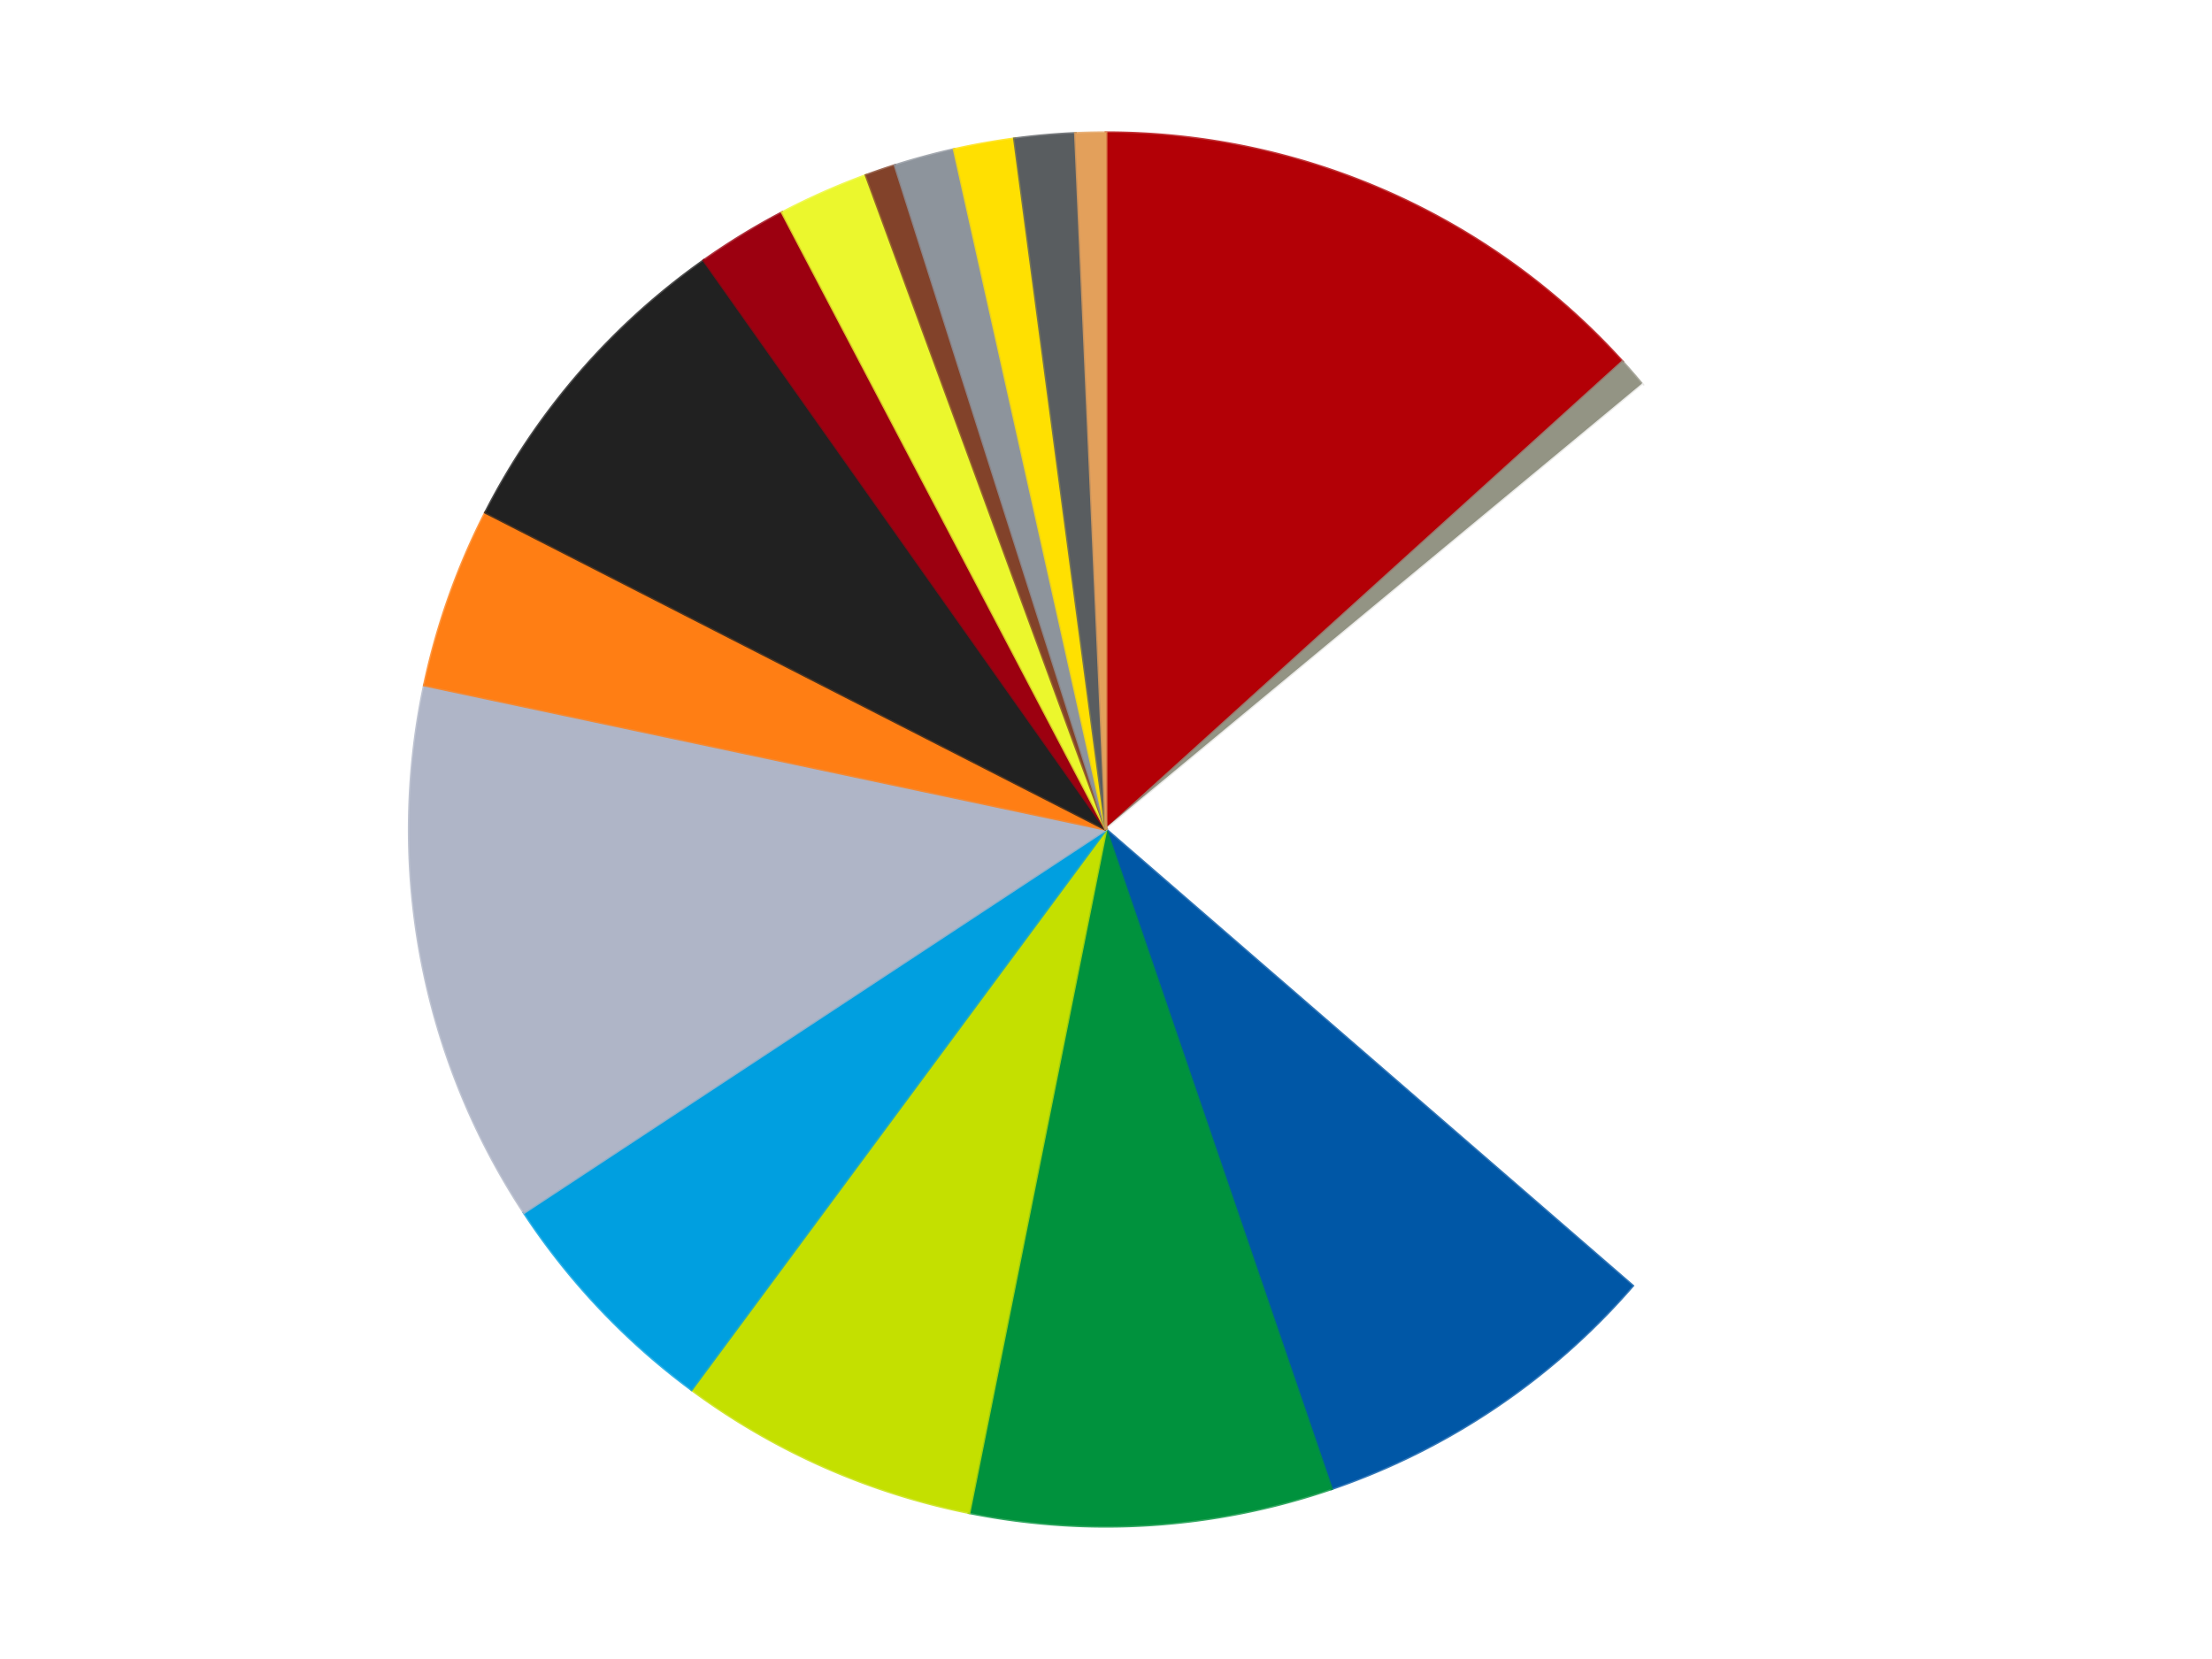
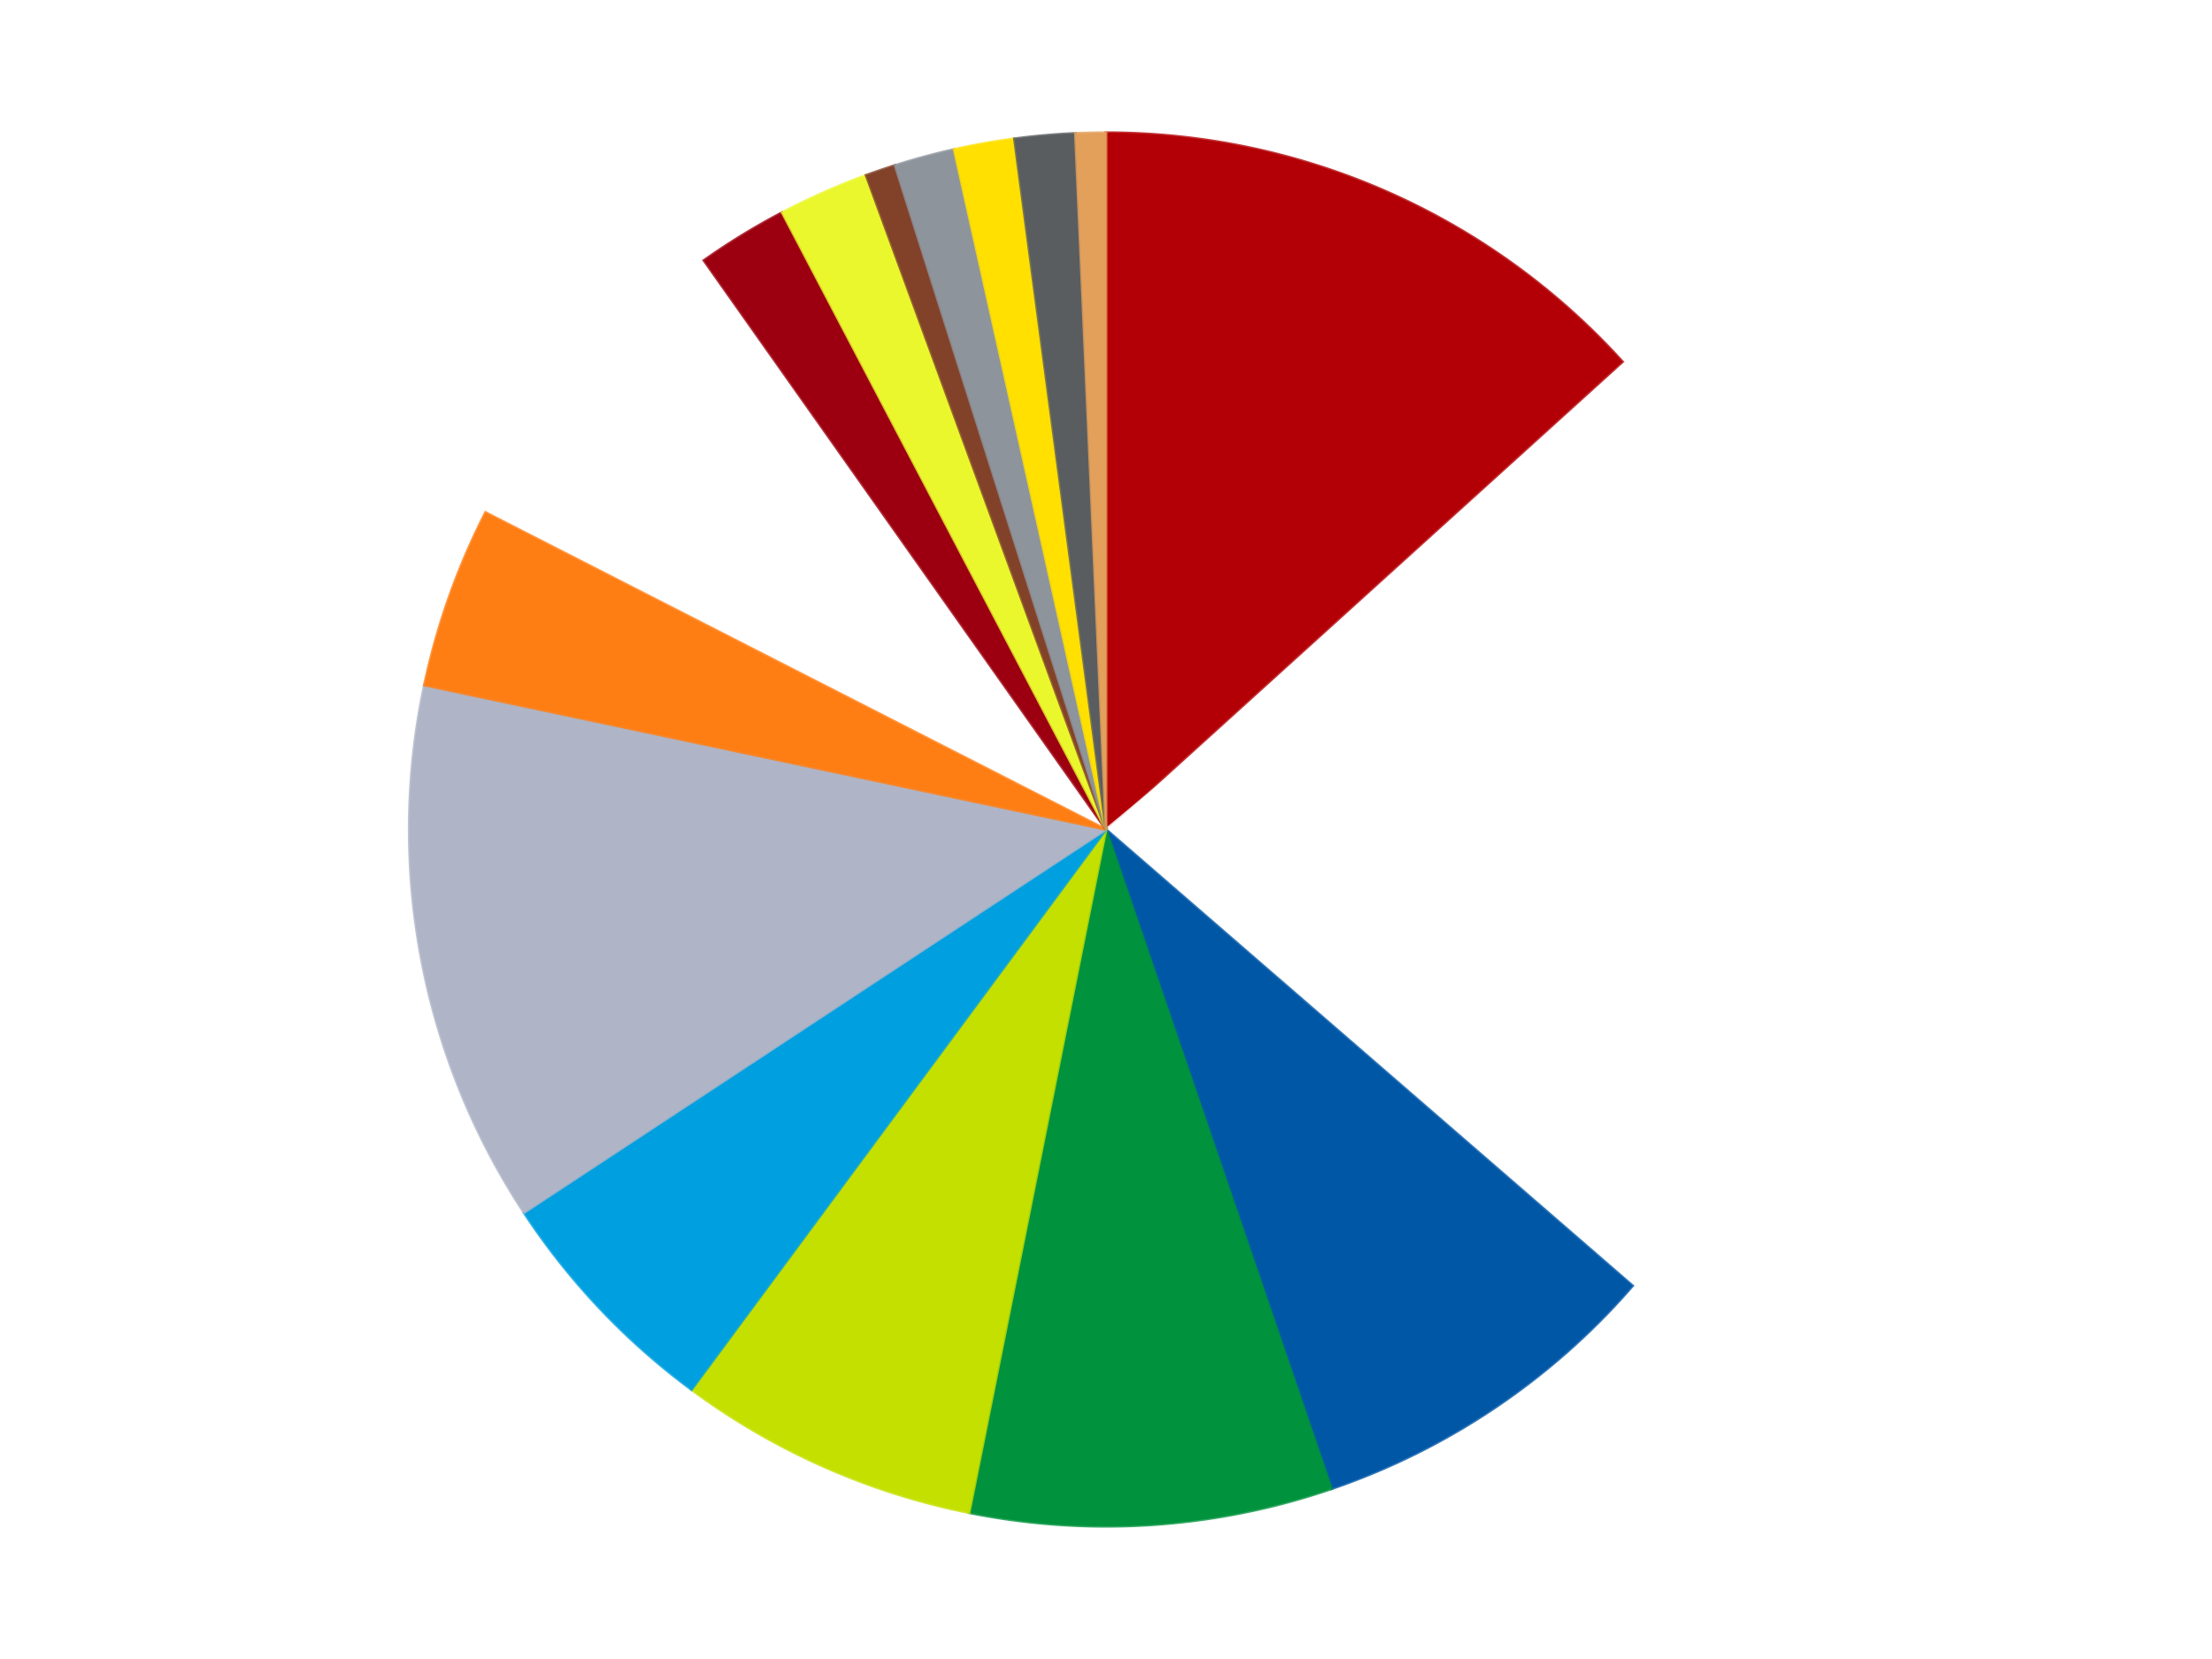
<svg xmlns="http://www.w3.org/2000/svg" xmlns:xlink="http://www.w3.org/1999/xlink" id="chart-5790369f-48ea-4875-b6a4-1a26125735e4" class="pygal-chart" viewBox="0 0 800 600">
  <defs>
    <style type="text/css">#chart-5790369f-48ea-4875-b6a4-1a26125735e4{-webkit-user-select:none;-webkit-font-smoothing:antialiased;font-family:Consolas,"Liberation Mono",Menlo,Courier,monospace}#chart-5790369f-48ea-4875-b6a4-1a26125735e4 .title{font-family:Consolas,"Liberation Mono",Menlo,Courier,monospace;font-size:16px}#chart-5790369f-48ea-4875-b6a4-1a26125735e4 .legends .legend text{font-family:Consolas,"Liberation Mono",Menlo,Courier,monospace;font-size:14px}#chart-5790369f-48ea-4875-b6a4-1a26125735e4 .axis text{font-family:Consolas,"Liberation Mono",Menlo,Courier,monospace;font-size:10px}#chart-5790369f-48ea-4875-b6a4-1a26125735e4 .axis text.major{font-family:Consolas,"Liberation Mono",Menlo,Courier,monospace;font-size:10px}#chart-5790369f-48ea-4875-b6a4-1a26125735e4 .text-overlay text.value{font-family:Consolas,"Liberation Mono",Menlo,Courier,monospace;font-size:16px}#chart-5790369f-48ea-4875-b6a4-1a26125735e4 .text-overlay text.label{font-family:Consolas,"Liberation Mono",Menlo,Courier,monospace;font-size:10px}#chart-5790369f-48ea-4875-b6a4-1a26125735e4 .tooltip{font-family:Consolas,"Liberation Mono",Menlo,Courier,monospace;font-size:14px}#chart-5790369f-48ea-4875-b6a4-1a26125735e4 text.no_data{font-family:Consolas,"Liberation Mono",Menlo,Courier,monospace;font-size:64px}
#chart-5790369f-48ea-4875-b6a4-1a26125735e4{background-color:transparent}#chart-5790369f-48ea-4875-b6a4-1a26125735e4 path,#chart-5790369f-48ea-4875-b6a4-1a26125735e4 line,#chart-5790369f-48ea-4875-b6a4-1a26125735e4 rect,#chart-5790369f-48ea-4875-b6a4-1a26125735e4 circle{-webkit-transition:150ms;-moz-transition:150ms;transition:150ms}#chart-5790369f-48ea-4875-b6a4-1a26125735e4 .graph &gt; .background{fill:transparent}#chart-5790369f-48ea-4875-b6a4-1a26125735e4 .plot &gt; .background{fill:transparent}#chart-5790369f-48ea-4875-b6a4-1a26125735e4 .graph{fill:rgba(0,0,0,.87)}#chart-5790369f-48ea-4875-b6a4-1a26125735e4 text.no_data{fill:rgba(0,0,0,1)}#chart-5790369f-48ea-4875-b6a4-1a26125735e4 .title{fill:rgba(0,0,0,1)}#chart-5790369f-48ea-4875-b6a4-1a26125735e4 .legends .legend text{fill:rgba(0,0,0,.87)}#chart-5790369f-48ea-4875-b6a4-1a26125735e4 .legends .legend:hover text{fill:rgba(0,0,0,1)}#chart-5790369f-48ea-4875-b6a4-1a26125735e4 .axis .line{stroke:rgba(0,0,0,1)}#chart-5790369f-48ea-4875-b6a4-1a26125735e4 .axis .guide.line{stroke:rgba(0,0,0,.54)}#chart-5790369f-48ea-4875-b6a4-1a26125735e4 .axis .major.line{stroke:rgba(0,0,0,.87)}#chart-5790369f-48ea-4875-b6a4-1a26125735e4 .axis text.major{fill:rgba(0,0,0,1)}#chart-5790369f-48ea-4875-b6a4-1a26125735e4 .axis.y .guides:hover .guide.line,#chart-5790369f-48ea-4875-b6a4-1a26125735e4 .line-graph .axis.x .guides:hover .guide.line,#chart-5790369f-48ea-4875-b6a4-1a26125735e4 .stackedline-graph .axis.x .guides:hover .guide.line,#chart-5790369f-48ea-4875-b6a4-1a26125735e4 .xy-graph .axis.x .guides:hover .guide.line{stroke:rgba(0,0,0,1)}#chart-5790369f-48ea-4875-b6a4-1a26125735e4 .axis .guides:hover text{fill:rgba(0,0,0,1)}#chart-5790369f-48ea-4875-b6a4-1a26125735e4 .reactive{fill-opacity:1.0;stroke-opacity:.8;stroke-width:1}#chart-5790369f-48ea-4875-b6a4-1a26125735e4 .ci{stroke:rgba(0,0,0,.87)}#chart-5790369f-48ea-4875-b6a4-1a26125735e4 .reactive.active,#chart-5790369f-48ea-4875-b6a4-1a26125735e4 .active .reactive{fill-opacity:0.6;stroke-opacity:.9;stroke-width:4}#chart-5790369f-48ea-4875-b6a4-1a26125735e4 .ci .reactive.active{stroke-width:1.5}#chart-5790369f-48ea-4875-b6a4-1a26125735e4 .series text{fill:rgba(0,0,0,1)}#chart-5790369f-48ea-4875-b6a4-1a26125735e4 .tooltip rect{fill:transparent;stroke:rgba(0,0,0,1);-webkit-transition:opacity 150ms;-moz-transition:opacity 150ms;transition:opacity 150ms}#chart-5790369f-48ea-4875-b6a4-1a26125735e4 .tooltip .label{fill:rgba(0,0,0,.87)}#chart-5790369f-48ea-4875-b6a4-1a26125735e4 .tooltip .label{fill:rgba(0,0,0,.87)}#chart-5790369f-48ea-4875-b6a4-1a26125735e4 .tooltip .legend{font-size:.8em;fill:rgba(0,0,0,.54)}#chart-5790369f-48ea-4875-b6a4-1a26125735e4 .tooltip .x_label{font-size:.6em;fill:rgba(0,0,0,1)}#chart-5790369f-48ea-4875-b6a4-1a26125735e4 .tooltip .xlink{font-size:.5em;text-decoration:underline}#chart-5790369f-48ea-4875-b6a4-1a26125735e4 .tooltip .value{font-size:1.5em}#chart-5790369f-48ea-4875-b6a4-1a26125735e4 .bound{font-size:.5em}#chart-5790369f-48ea-4875-b6a4-1a26125735e4 .max-value{font-size:.75em;fill:rgba(0,0,0,.54)}#chart-5790369f-48ea-4875-b6a4-1a26125735e4 .map-element{fill:transparent;stroke:rgba(0,0,0,.54) !important}#chart-5790369f-48ea-4875-b6a4-1a26125735e4 .map-element .reactive{fill-opacity:inherit;stroke-opacity:inherit}#chart-5790369f-48ea-4875-b6a4-1a26125735e4 .color-0,#chart-5790369f-48ea-4875-b6a4-1a26125735e4 .color-0 a:visited{stroke:#F44336;fill:#F44336}#chart-5790369f-48ea-4875-b6a4-1a26125735e4 .color-1,#chart-5790369f-48ea-4875-b6a4-1a26125735e4 .color-1 a:visited{stroke:#3F51B5;fill:#3F51B5}#chart-5790369f-48ea-4875-b6a4-1a26125735e4 .color-2,#chart-5790369f-48ea-4875-b6a4-1a26125735e4 .color-2 a:visited{stroke:#009688;fill:#009688}#chart-5790369f-48ea-4875-b6a4-1a26125735e4 .color-3,#chart-5790369f-48ea-4875-b6a4-1a26125735e4 .color-3 a:visited{stroke:#FFC107;fill:#FFC107}#chart-5790369f-48ea-4875-b6a4-1a26125735e4 .color-4,#chart-5790369f-48ea-4875-b6a4-1a26125735e4 .color-4 a:visited{stroke:#FF5722;fill:#FF5722}#chart-5790369f-48ea-4875-b6a4-1a26125735e4 .color-5,#chart-5790369f-48ea-4875-b6a4-1a26125735e4 .color-5 a:visited{stroke:#9C27B0;fill:#9C27B0}#chart-5790369f-48ea-4875-b6a4-1a26125735e4 .color-6,#chart-5790369f-48ea-4875-b6a4-1a26125735e4 .color-6 a:visited{stroke:#03A9F4;fill:#03A9F4}#chart-5790369f-48ea-4875-b6a4-1a26125735e4 .color-7,#chart-5790369f-48ea-4875-b6a4-1a26125735e4 .color-7 a:visited{stroke:#8BC34A;fill:#8BC34A}#chart-5790369f-48ea-4875-b6a4-1a26125735e4 .color-8,#chart-5790369f-48ea-4875-b6a4-1a26125735e4 .color-8 a:visited{stroke:#FF9800;fill:#FF9800}#chart-5790369f-48ea-4875-b6a4-1a26125735e4 .color-9,#chart-5790369f-48ea-4875-b6a4-1a26125735e4 .color-9 a:visited{stroke:#E91E63;fill:#E91E63}#chart-5790369f-48ea-4875-b6a4-1a26125735e4 .color-10,#chart-5790369f-48ea-4875-b6a4-1a26125735e4 .color-10 a:visited{stroke:#2196F3;fill:#2196F3}#chart-5790369f-48ea-4875-b6a4-1a26125735e4 .color-11,#chart-5790369f-48ea-4875-b6a4-1a26125735e4 .color-11 a:visited{stroke:#4CAF50;fill:#4CAF50}#chart-5790369f-48ea-4875-b6a4-1a26125735e4 .color-12,#chart-5790369f-48ea-4875-b6a4-1a26125735e4 .color-12 a:visited{stroke:#FFEB3B;fill:#FFEB3B}#chart-5790369f-48ea-4875-b6a4-1a26125735e4 .color-13,#chart-5790369f-48ea-4875-b6a4-1a26125735e4 .color-13 a:visited{stroke:#673AB7;fill:#673AB7}#chart-5790369f-48ea-4875-b6a4-1a26125735e4 .color-14,#chart-5790369f-48ea-4875-b6a4-1a26125735e4 .color-14 a:visited{stroke:#00BCD4;fill:#00BCD4}#chart-5790369f-48ea-4875-b6a4-1a26125735e4 .color-15,#chart-5790369f-48ea-4875-b6a4-1a26125735e4 .color-15 a:visited{stroke:#CDDC39;fill:#CDDC39}#chart-5790369f-48ea-4875-b6a4-1a26125735e4 .color-16,#chart-5790369f-48ea-4875-b6a4-1a26125735e4 .color-16 a:visited{stroke:#9E9E9E;fill:#9E9E9E}#chart-5790369f-48ea-4875-b6a4-1a26125735e4 .text-overlay .color-0 text{fill:black}#chart-5790369f-48ea-4875-b6a4-1a26125735e4 .text-overlay .color-1 text{fill:black}#chart-5790369f-48ea-4875-b6a4-1a26125735e4 .text-overlay .color-2 text{fill:black}#chart-5790369f-48ea-4875-b6a4-1a26125735e4 .text-overlay .color-3 text{fill:black}#chart-5790369f-48ea-4875-b6a4-1a26125735e4 .text-overlay .color-4 text{fill:black}#chart-5790369f-48ea-4875-b6a4-1a26125735e4 .text-overlay .color-5 text{fill:black}#chart-5790369f-48ea-4875-b6a4-1a26125735e4 .text-overlay .color-6 text{fill:black}#chart-5790369f-48ea-4875-b6a4-1a26125735e4 .text-overlay .color-7 text{fill:black}#chart-5790369f-48ea-4875-b6a4-1a26125735e4 .text-overlay .color-8 text{fill:black}#chart-5790369f-48ea-4875-b6a4-1a26125735e4 .text-overlay .color-9 text{fill:black}#chart-5790369f-48ea-4875-b6a4-1a26125735e4 .text-overlay .color-10 text{fill:black}#chart-5790369f-48ea-4875-b6a4-1a26125735e4 .text-overlay .color-11 text{fill:black}#chart-5790369f-48ea-4875-b6a4-1a26125735e4 .text-overlay .color-12 text{fill:black}#chart-5790369f-48ea-4875-b6a4-1a26125735e4 .text-overlay .color-13 text{fill:black}#chart-5790369f-48ea-4875-b6a4-1a26125735e4 .text-overlay .color-14 text{fill:black}#chart-5790369f-48ea-4875-b6a4-1a26125735e4 .text-overlay .color-15 text{fill:black}#chart-5790369f-48ea-4875-b6a4-1a26125735e4 .text-overlay .color-16 text{fill:black}
#chart-5790369f-48ea-4875-b6a4-1a26125735e4 text.no_data{text-anchor:middle}#chart-5790369f-48ea-4875-b6a4-1a26125735e4 .guide.line{fill:none}#chart-5790369f-48ea-4875-b6a4-1a26125735e4 .centered{text-anchor:middle}#chart-5790369f-48ea-4875-b6a4-1a26125735e4 .title{text-anchor:middle}#chart-5790369f-48ea-4875-b6a4-1a26125735e4 .legends .legend text{fill-opacity:1}#chart-5790369f-48ea-4875-b6a4-1a26125735e4 .axis.x text{text-anchor:middle}#chart-5790369f-48ea-4875-b6a4-1a26125735e4 .axis.x:not(.web) text[transform]{text-anchor:start}#chart-5790369f-48ea-4875-b6a4-1a26125735e4 .axis.x:not(.web) text[transform].backwards{text-anchor:end}#chart-5790369f-48ea-4875-b6a4-1a26125735e4 .axis.y text{text-anchor:end}#chart-5790369f-48ea-4875-b6a4-1a26125735e4 .axis.y text[transform].backwards{text-anchor:start}#chart-5790369f-48ea-4875-b6a4-1a26125735e4 .axis.y2 text{text-anchor:start}#chart-5790369f-48ea-4875-b6a4-1a26125735e4 .axis.y2 text[transform].backwards{text-anchor:end}#chart-5790369f-48ea-4875-b6a4-1a26125735e4 .axis .guide.line{stroke-dasharray:4,4;stroke:black}#chart-5790369f-48ea-4875-b6a4-1a26125735e4 .axis .major.guide.line{stroke-dasharray:6,6;stroke:black}#chart-5790369f-48ea-4875-b6a4-1a26125735e4 .horizontal .axis.y .guide.line,#chart-5790369f-48ea-4875-b6a4-1a26125735e4 .horizontal .axis.y2 .guide.line,#chart-5790369f-48ea-4875-b6a4-1a26125735e4 .vertical .axis.x .guide.line{opacity:0}#chart-5790369f-48ea-4875-b6a4-1a26125735e4 .horizontal .axis.always_show .guide.line,#chart-5790369f-48ea-4875-b6a4-1a26125735e4 .vertical .axis.always_show .guide.line{opacity:1 !important}#chart-5790369f-48ea-4875-b6a4-1a26125735e4 .axis.y .guides:hover .guide.line,#chart-5790369f-48ea-4875-b6a4-1a26125735e4 .axis.y2 .guides:hover .guide.line,#chart-5790369f-48ea-4875-b6a4-1a26125735e4 .axis.x .guides:hover .guide.line{opacity:1}#chart-5790369f-48ea-4875-b6a4-1a26125735e4 .axis .guides:hover text{opacity:1}#chart-5790369f-48ea-4875-b6a4-1a26125735e4 .nofill{fill:none}#chart-5790369f-48ea-4875-b6a4-1a26125735e4 .subtle-fill{fill-opacity:.2}#chart-5790369f-48ea-4875-b6a4-1a26125735e4 .dot{stroke-width:1px;fill-opacity:1;stroke-opacity:1}#chart-5790369f-48ea-4875-b6a4-1a26125735e4 .dot.active{stroke-width:5px}#chart-5790369f-48ea-4875-b6a4-1a26125735e4 .dot.negative{fill:transparent}#chart-5790369f-48ea-4875-b6a4-1a26125735e4 text,#chart-5790369f-48ea-4875-b6a4-1a26125735e4 tspan{stroke:none !important}#chart-5790369f-48ea-4875-b6a4-1a26125735e4 .series text.active{opacity:1}#chart-5790369f-48ea-4875-b6a4-1a26125735e4 .tooltip rect{fill-opacity:.95;stroke-width:.5}#chart-5790369f-48ea-4875-b6a4-1a26125735e4 .tooltip text{fill-opacity:1}#chart-5790369f-48ea-4875-b6a4-1a26125735e4 .showable{visibility:hidden}#chart-5790369f-48ea-4875-b6a4-1a26125735e4 .showable.shown{visibility:visible}#chart-5790369f-48ea-4875-b6a4-1a26125735e4 .gauge-background{fill:rgba(229,229,229,1);stroke:none}#chart-5790369f-48ea-4875-b6a4-1a26125735e4 .bg-lines{stroke:transparent;stroke-width:2px}</style>
    <script type="text/javascript">window.pygal = window.pygal || {};window.pygal.config = window.pygal.config || {};window.pygal.config['5790369f-48ea-4875-b6a4-1a26125735e4'] = {"allow_interruptions": false, "box_mode": "extremes", "classes": ["pygal-chart"], "css": ["file://style.css", "file://graph.css"], "defs": [], "disable_xml_declaration": false, "dots_size": 2.5, "dynamic_print_values": false, "explicit_size": false, "fill": false, "force_uri_protocol": "https", "formatter": null, "half_pie": false, "height": 600, "include_x_axis": false, "inner_radius": 0, "interpolate": null, "interpolation_parameters": {}, "interpolation_precision": 250, "inverse_y_axis": false, "js": ["//kozea.github.io/pygal.js/2.0.x/pygal-tooltips.min.js"], "legend_at_bottom": false, "legend_at_bottom_columns": null, "legend_box_size": 12, "logarithmic": false, "margin": 20, "margin_bottom": null, "margin_left": null, "margin_right": null, "margin_top": null, "max_scale": 16, "min_scale": 4, "missing_value_fill_truncation": "x", "no_data_text": "No data", "no_prefix": false, "order_min": null, "pretty_print": false, "print_labels": false, "print_values": false, "print_values_position": "center", "print_zeroes": true, "range": null, "rounded_bars": null, "secondary_range": null, "show_dots": true, "show_legend": false, "show_minor_x_labels": true, "show_minor_y_labels": true, "show_only_major_dots": false, "show_x_guides": false, "show_x_labels": true, "show_y_guides": true, "show_y_labels": true, "spacing": 10, "stack_from_top": false, "strict": false, "stroke": true, "stroke_style": null, "style": {"background": "transparent", "ci_colors": [], "colors": ["#F44336", "#3F51B5", "#009688", "#FFC107", "#FF5722", "#9C27B0", "#03A9F4", "#8BC34A", "#FF9800", "#E91E63", "#2196F3", "#4CAF50", "#FFEB3B", "#673AB7", "#00BCD4", "#CDDC39", "#9E9E9E", "#607D8B"], "dot_opacity": "1", "font_family": "Consolas, \"Liberation Mono\", Menlo, Courier, monospace", "foreground": "rgba(0, 0, 0, .87)", "foreground_strong": "rgba(0, 0, 0, 1)", "foreground_subtle": "rgba(0, 0, 0, .54)", "guide_stroke_color": "black", "guide_stroke_dasharray": "4,4", "label_font_family": "Consolas, \"Liberation Mono\", Menlo, Courier, monospace", "label_font_size": 10, "legend_font_family": "Consolas, \"Liberation Mono\", Menlo, Courier, monospace", "legend_font_size": 14, "major_guide_stroke_color": "black", "major_guide_stroke_dasharray": "6,6", "major_label_font_family": "Consolas, \"Liberation Mono\", Menlo, Courier, monospace", "major_label_font_size": 10, "no_data_font_family": "Consolas, \"Liberation Mono\", Menlo, Courier, monospace", "no_data_font_size": 64, "opacity": "1.0", "opacity_hover": "0.6", "plot_background": "transparent", "stroke_opacity": ".8", "stroke_opacity_hover": ".9", "stroke_width": "1", "stroke_width_hover": "4", "title_font_family": "Consolas, \"Liberation Mono\", Menlo, Courier, monospace", "title_font_size": 16, "tooltip_font_family": "Consolas, \"Liberation Mono\", Menlo, Courier, monospace", "tooltip_font_size": 14, "transition": "150ms", "value_background": "rgba(229, 229, 229, 1)", "value_colors": [], "value_font_family": "Consolas, \"Liberation Mono\", Menlo, Courier, monospace", "value_font_size": 16, "value_label_font_family": "Consolas, \"Liberation Mono\", Menlo, Courier, monospace", "value_label_font_size": 10}, "title": null, "tooltip_border_radius": 0, "tooltip_fancy_mode": true, "truncate_label": null, "truncate_legend": null, "width": 800, "x_label_rotation": 0, "x_labels": null, "x_labels_major": null, "x_labels_major_count": null, "x_labels_major_every": null, "x_title": null, "xrange": null, "y_label_rotation": 0, "y_labels": null, "y_labels_major": null, "y_labels_major_count": null, "y_labels_major_every": null, "y_title": null, "zero": 0, "legends": ["Red", "Trans-Black", "White", "Blue", "Green", "Lime", "Dark Azure", "Light Bluish Gray", "Orange", "Black", "Trans-Red", "Trans-Yellow", "Reddish Brown", "Flat Silver", "Yellow", "Dark Bluish Gray", "Medium Nougat"]}</script>
    <script type="text/javascript" xlink:href="https://kozea.github.io/pygal.js/2.0.x/pygal-tooltips.min.js" />
  </defs>
  <title>Pygal</title>
  <g class="graph pie-graph vertical">
    <rect x="0" y="0" width="800" height="600" class="background" />
    <g transform="translate(20, 20)" class="plot">
      <rect x="0" y="0" width="760" height="560" class="background" />
      <g class="series serie-0 color-0">
        <g class="slices">
          <g class="slice" style="fill: #B30006; stroke: #B30006">
            <path d="M380 28 A252 252 0 0 1 566.778 110.831 L380 280 A0 0 0 0 0 380 280 z" class="slice reactive tooltip-trigger" />
            <desc class="value">19</desc>
            <desc class="x centered">431.0801754312378</desc>
            <desc class="y centered">164.81833619054652</desc>
          </g>
        </g>
      </g>
      <g class="series serie-1 color-1">
        <g class="slices">
          <g class="slice" style="fill: #939484; stroke: #939484">
-             <path d="M566.778 110.831 A252 252 0 0 1 574.028 119.199 L380 280 A0 0 0 0 0 380 280 z" class="slice reactive tooltip-trigger" />
            <desc class="value">1</desc>
            <desc class="x centered">475.22444636863656</desc>
            <desc class="y centered">197.4875475228941</desc>
          </g>
        </g>
      </g>
      <g class="series serie-2 color-2">
        <g class="slices">
          <g class="slice" style="fill: #FFFFFF; stroke: #FFFFFF">
            <path d="M574.028 119.199 A252 252 0 0 1 570.449 445.025 L380 280 A0 0 0 0 0 380 280 z" class="slice reactive tooltip-trigger" />
            <desc class="value">32</desc>
            <desc class="x centered">505.99239842015277</desc>
            <desc class="y centered">281.38403046840733</desc>
          </g>
        </g>
      </g>
      <g class="series serie-3 color-3">
        <g class="slices">
          <g class="slice" style="fill: #0057A6; stroke: #0057A6">
            <path d="M570.449 445.025 A252 252 0 0 1 461.549 518.44 L380 280 A0 0 0 0 0 380 280 z" class="slice reactive tooltip-trigger" />
            <desc class="value">12</desc>
            <desc class="x centered">450.43280515319054</desc>
            <desc class="y centered">384.47593004253514</desc>
          </g>
        </g>
      </g>
      <g class="series serie-4 color-4">
        <g class="slices">
          <g class="slice" style="fill: #00923D; stroke: #00923D">
            <path d="M461.549 518.44 A252 252 0 0 1 330.498 527.09 L380 280 A0 0 0 0 0 380 280 z" class="slice reactive tooltip-trigger" />
            <desc class="value">12</desc>
            <desc class="x centered">388.2983390397956</desc>
            <desc class="y centered">405.7264394197999</desc>
          </g>
        </g>
      </g>
      <g class="series serie-5 color-5">
        <g class="slices">
          <g class="slice" style="fill: #C4E000; stroke: #C4E000">
            <path d="M330.498 527.09 A252 252 0 0 1 230.092 482.563 L380 280 A0 0 0 0 0 380 280 z" class="slice reactive tooltip-trigger" />
            <desc class="value">10</desc>
            <desc class="x centered">328.9198245687621</desc>
            <desc class="y centered">395.1816638094535</desc>
          </g>
        </g>
      </g>
      <g class="series serie-6 color-6">
        <g class="slices">
          <g class="slice" style="fill: #009FE0; stroke: #009FE0">
            <path d="M230.092 482.563 A252 252 0 0 1 169.513 418.562 L380 280 A0 0 0 0 0 380 280 z" class="slice reactive tooltip-trigger" />
            <desc class="value">8</desc>
            <desc class="x centered">288.49175333423204</desc>
            <desc class="y centered">366.6154766318177</desc>
          </g>
        </g>
      </g>
      <g class="series serie-7 color-7">
        <g class="slices">
          <g class="slice" style="fill: #AFB5C7; stroke: #AFB5C7">
            <path d="M169.513 418.562 A252 252 0 0 1 133.469 227.787 L380 280 A0 0 0 0 0 380 280 z" class="slice reactive tooltip-trigger" />
            <desc class="value">18</desc>
            <desc class="x centered">256.19050211870336</desc>
            <desc class="y centered">303.39248243306395</desc>
          </g>
        </g>
      </g>
      <g class="series serie-8 color-8">
        <g class="slices">
          <g class="slice" style="fill: #FF7E14; stroke: #FF7E14">
            <path d="M133.469 227.787 A252 252 0 0 1 155.592 165.348 L380 280 A0 0 0 0 0 380 280 z" class="slice reactive tooltip-trigger" />
            <desc class="value">6</desc>
            <desc class="x centered">261.23487424870984</desc>
            <desc class="y centered">237.9185919284984</desc>
          </g>
        </g>
      </g>
      <g class="series serie-9 color-9">
        <g class="slices">
          <g class="slice" style="fill: #212121; stroke: #212121">
-             <path d="M155.592 165.348 A252 252 0 0 1 234.578 74.193 L380 280 A0 0 0 0 0 380 280 z" class="slice reactive tooltip-trigger" />
            <desc class="value">11</desc>
            <desc class="x centered">284.77555363136344</desc>
            <desc class="y centered">197.48754752289403</desc>
          </g>
        </g>
      </g>
      <g class="series serie-10 color-10">
        <g class="slices">
          <g class="slice" style="fill: #9C0010; stroke: #9C0010">
            <path d="M234.578 74.193 A252 252 0 0 1 262.89 56.865 L380 280 A0 0 0 0 0 380 280 z" class="slice reactive tooltip-trigger" />
            <desc class="value">3</desc>
            <desc class="x centered">314.2241959573617</desc>
            <desc class="y centered">172.53119707308338</desc>
          </g>
        </g>
      </g>
      <g class="series serie-11 color-11">
        <g class="slices">
          <g class="slice" style="fill: #EBF72D; stroke: #EBF72D">
            <path d="M262.89 56.865 A252 252 0 0 1 293.233 43.409 L380 280 A0 0 0 0 0 380 280 z" class="slice reactive tooltip-trigger" />
            <desc class="value">3</desc>
            <desc class="x centered">328.91982456876224</desc>
            <desc class="y centered">164.81833619054646</desc>
          </g>
        </g>
      </g>
      <g class="series serie-12 color-12">
        <g class="slices">
          <g class="slice" style="fill: #82422A; stroke: #82422A">
            <path d="M293.233 43.409 A252 252 0 0 1 303.709 39.826 L380 280 A0 0 0 0 0 380 280 z" class="slice reactive tooltip-trigger" />
            <desc class="value">1</desc>
            <desc class="x centered">339.22569064125685</desc>
            <desc class="y centered">160.77980164285285</desc>
          </g>
        </g>
      </g>
      <g class="series serie-13 color-13">
        <g class="slices">
          <g class="slice" style="fill: #8D949C; stroke: #8D949C">
            <path d="M303.709 39.826 A252 252 0 0 1 325.082 34.057 L380 280 A0 0 0 0 0 380 280 z" class="slice reactive tooltip-trigger" />
            <desc class="value">2</desc>
            <desc class="x centered">347.16603881653253</desc>
            <desc class="y centered">158.35325325762898</desc>
          </g>
        </g>
      </g>
      <g class="series serie-14 color-14">
        <g class="slices">
          <g class="slice" style="fill: #FFE001; stroke: #FFE001">
            <path d="M325.082 34.057 A252 252 0 0 1 346.879 30.186 L380 280 A0 0 0 0 0 380 280 z" class="slice reactive tooltip-trigger" />
            <desc class="value">2</desc>
            <desc class="x centered">357.96889802065806</desc>
            <desc class="y centered">155.94101989144102</desc>
          </g>
        </g>
      </g>
      <g class="series serie-15 color-15">
        <g class="slices">
          <g class="slice" style="fill: #595D60; stroke: #595D60">
            <path d="M346.879 30.186 A252 252 0 0 1 368.931 28.243 L380 280 A0 0 0 0 0 380 280 z" class="slice reactive tooltip-trigger" />
            <desc class="value">2</desc>
            <desc class="x centered">368.941778933265</desc>
            <desc class="y centered">154.48619300316312</desc>
          </g>
        </g>
      </g>
      <g class="series serie-16 color-16">
        <g class="slices">
          <g class="slice" style="fill: #E3A05B; stroke: #E3A05B">
            <path d="M368.931 28.243 A252 252 0 0 1 380 28 L380 280 A0 0 0 0 0 380 280 z" class="slice reactive tooltip-trigger" />
            <desc class="value">1</desc>
            <desc class="x centered">377.23210606029846</desc>
            <desc class="y centered">154.03040540218223</desc>
          </g>
        </g>
      </g>
    </g>
    <g class="titles" />
    <g transform="translate(20, 20)" class="plot overlay">
      <g class="series serie-0 color-0" />
      <g class="series serie-1 color-1" />
      <g class="series serie-2 color-2" />
      <g class="series serie-3 color-3" />
      <g class="series serie-4 color-4" />
      <g class="series serie-5 color-5" />
      <g class="series serie-6 color-6" />
      <g class="series serie-7 color-7" />
      <g class="series serie-8 color-8" />
      <g class="series serie-9 color-9" />
      <g class="series serie-10 color-10" />
      <g class="series serie-11 color-11" />
      <g class="series serie-12 color-12" />
      <g class="series serie-13 color-13" />
      <g class="series serie-14 color-14" />
      <g class="series serie-15 color-15" />
      <g class="series serie-16 color-16" />
    </g>
    <g transform="translate(20, 20)" class="plot text-overlay">
      <g class="series serie-0 color-0" />
      <g class="series serie-1 color-1" />
      <g class="series serie-2 color-2" />
      <g class="series serie-3 color-3" />
      <g class="series serie-4 color-4" />
      <g class="series serie-5 color-5" />
      <g class="series serie-6 color-6" />
      <g class="series serie-7 color-7" />
      <g class="series serie-8 color-8" />
      <g class="series serie-9 color-9" />
      <g class="series serie-10 color-10" />
      <g class="series serie-11 color-11" />
      <g class="series serie-12 color-12" />
      <g class="series serie-13 color-13" />
      <g class="series serie-14 color-14" />
      <g class="series serie-15 color-15" />
      <g class="series serie-16 color-16" />
    </g>
    <g transform="translate(20, 20)" class="plot tooltip-overlay">
      <g transform="translate(0 0)" style="opacity: 0" class="tooltip">
        <rect rx="0" ry="0" width="0" height="0" class="tooltip-box" />
        <g class="text" />
      </g>
    </g>
  </g>
</svg>